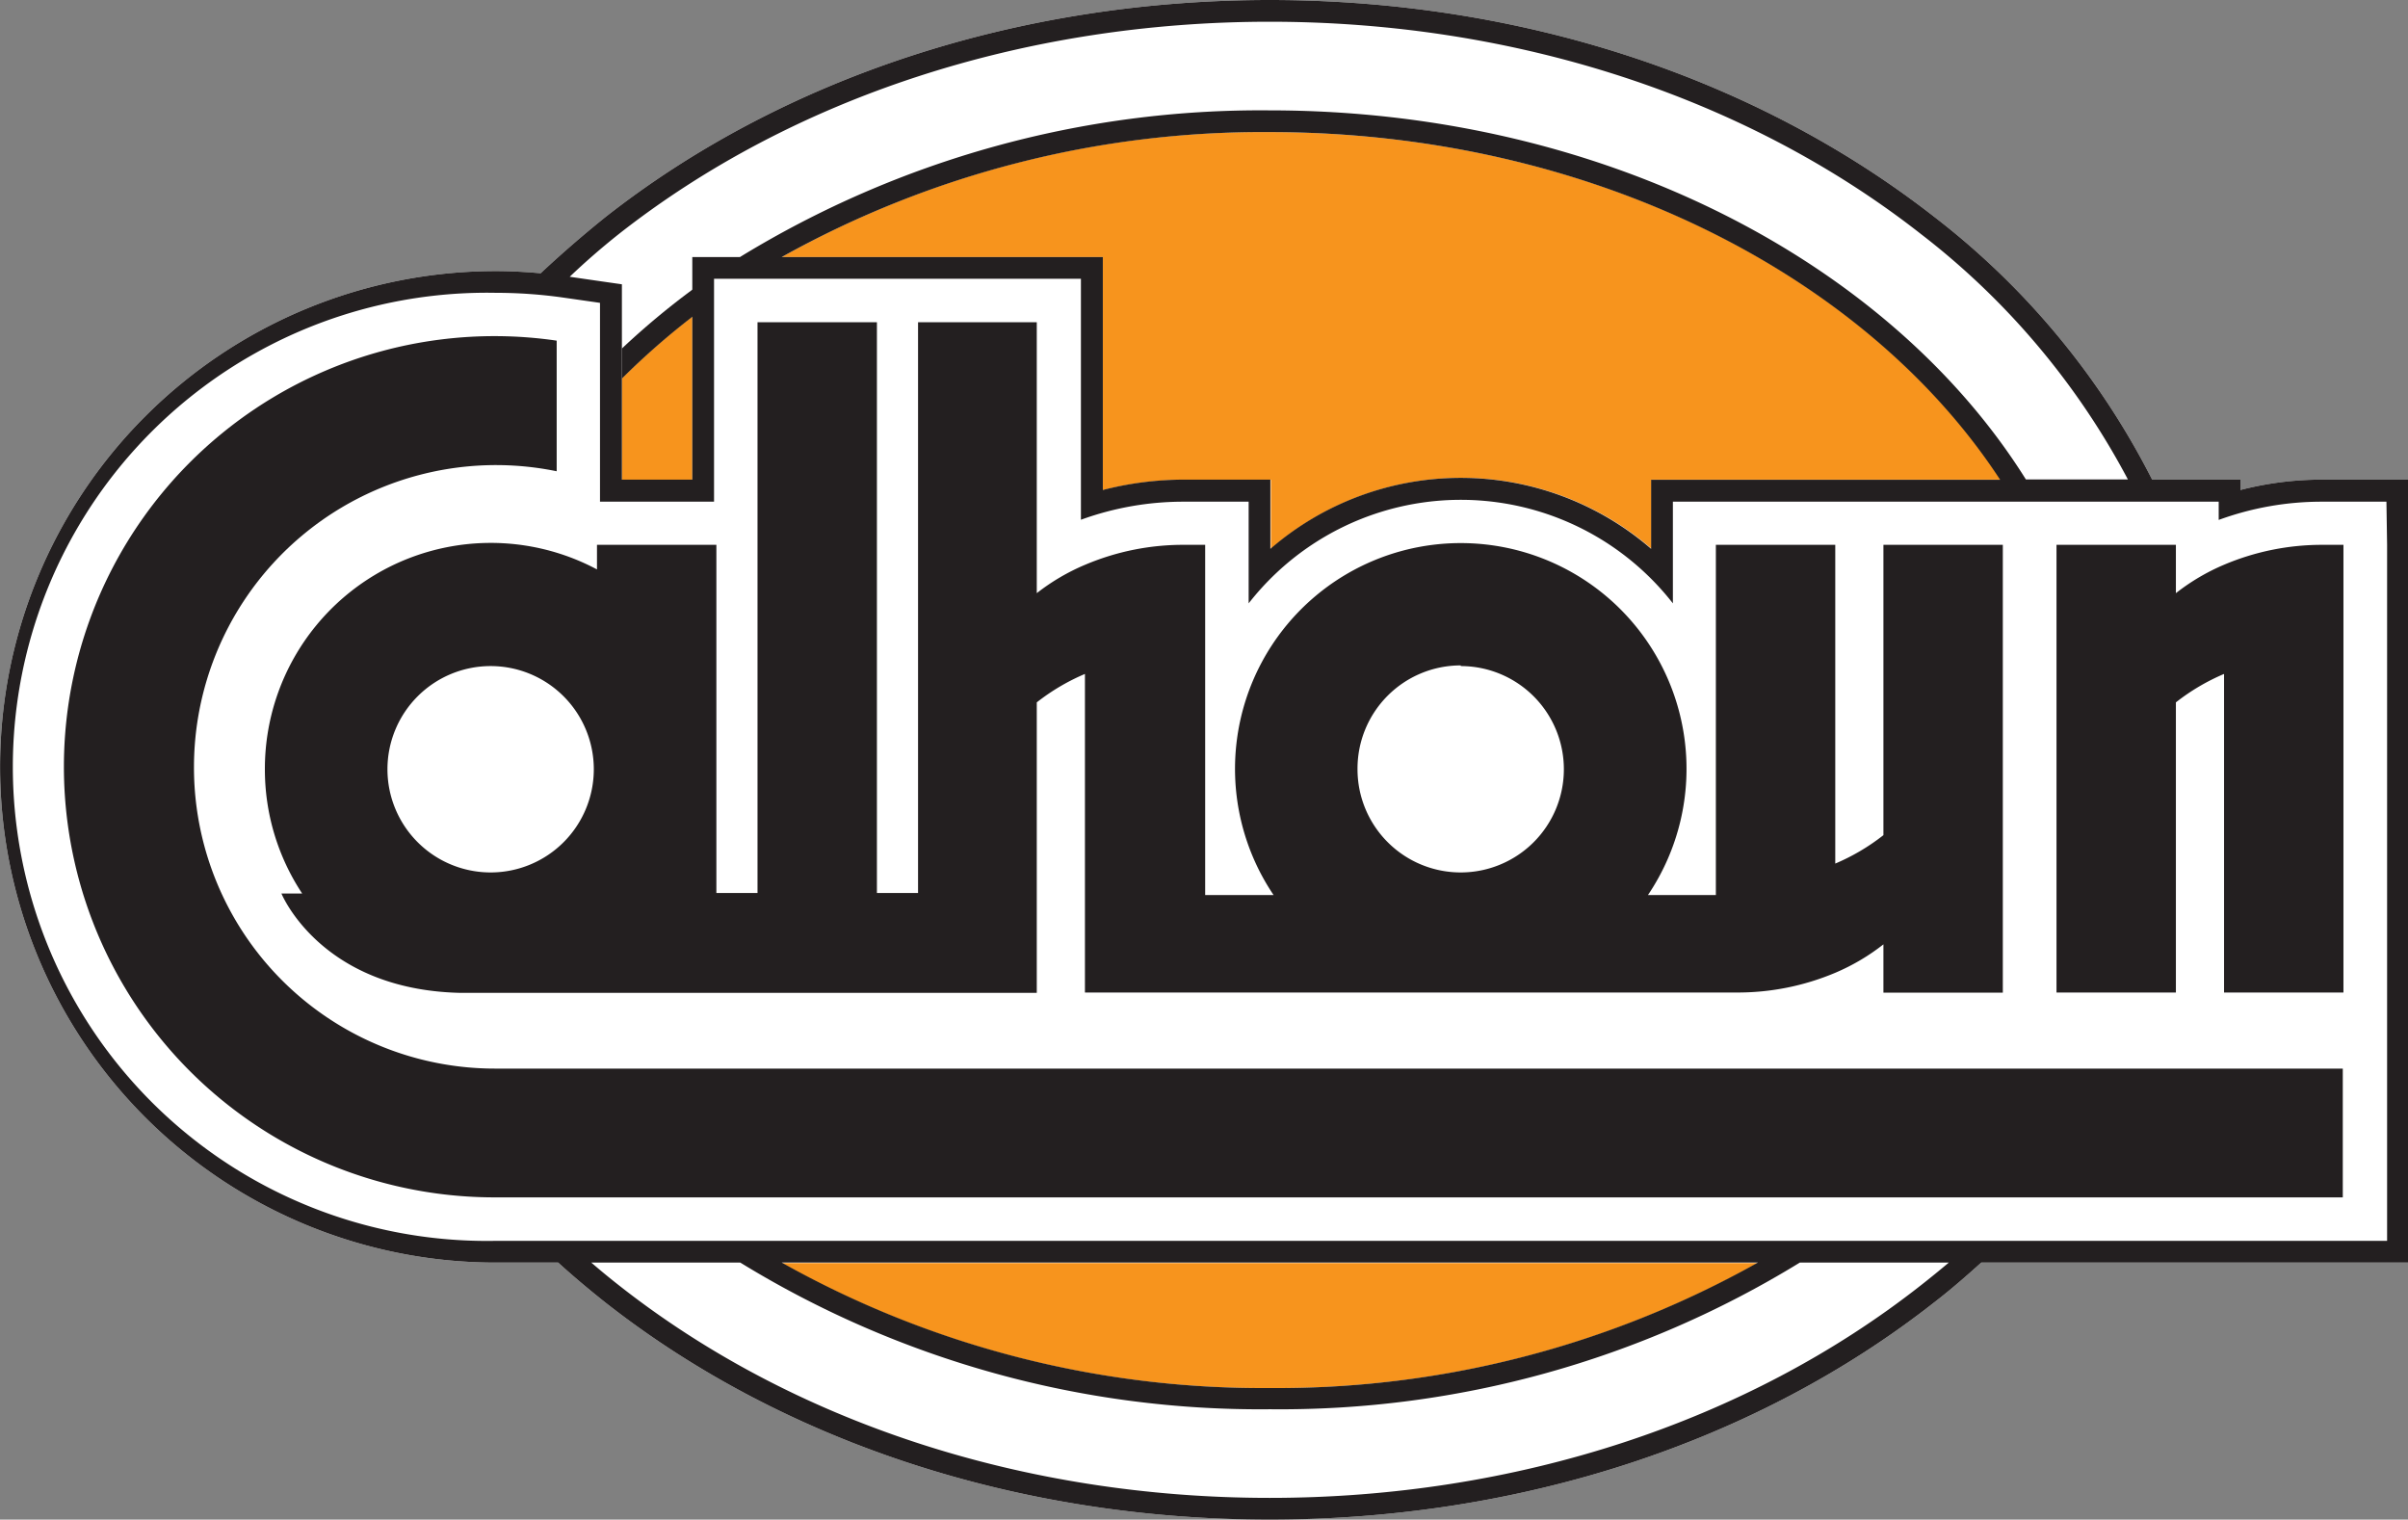
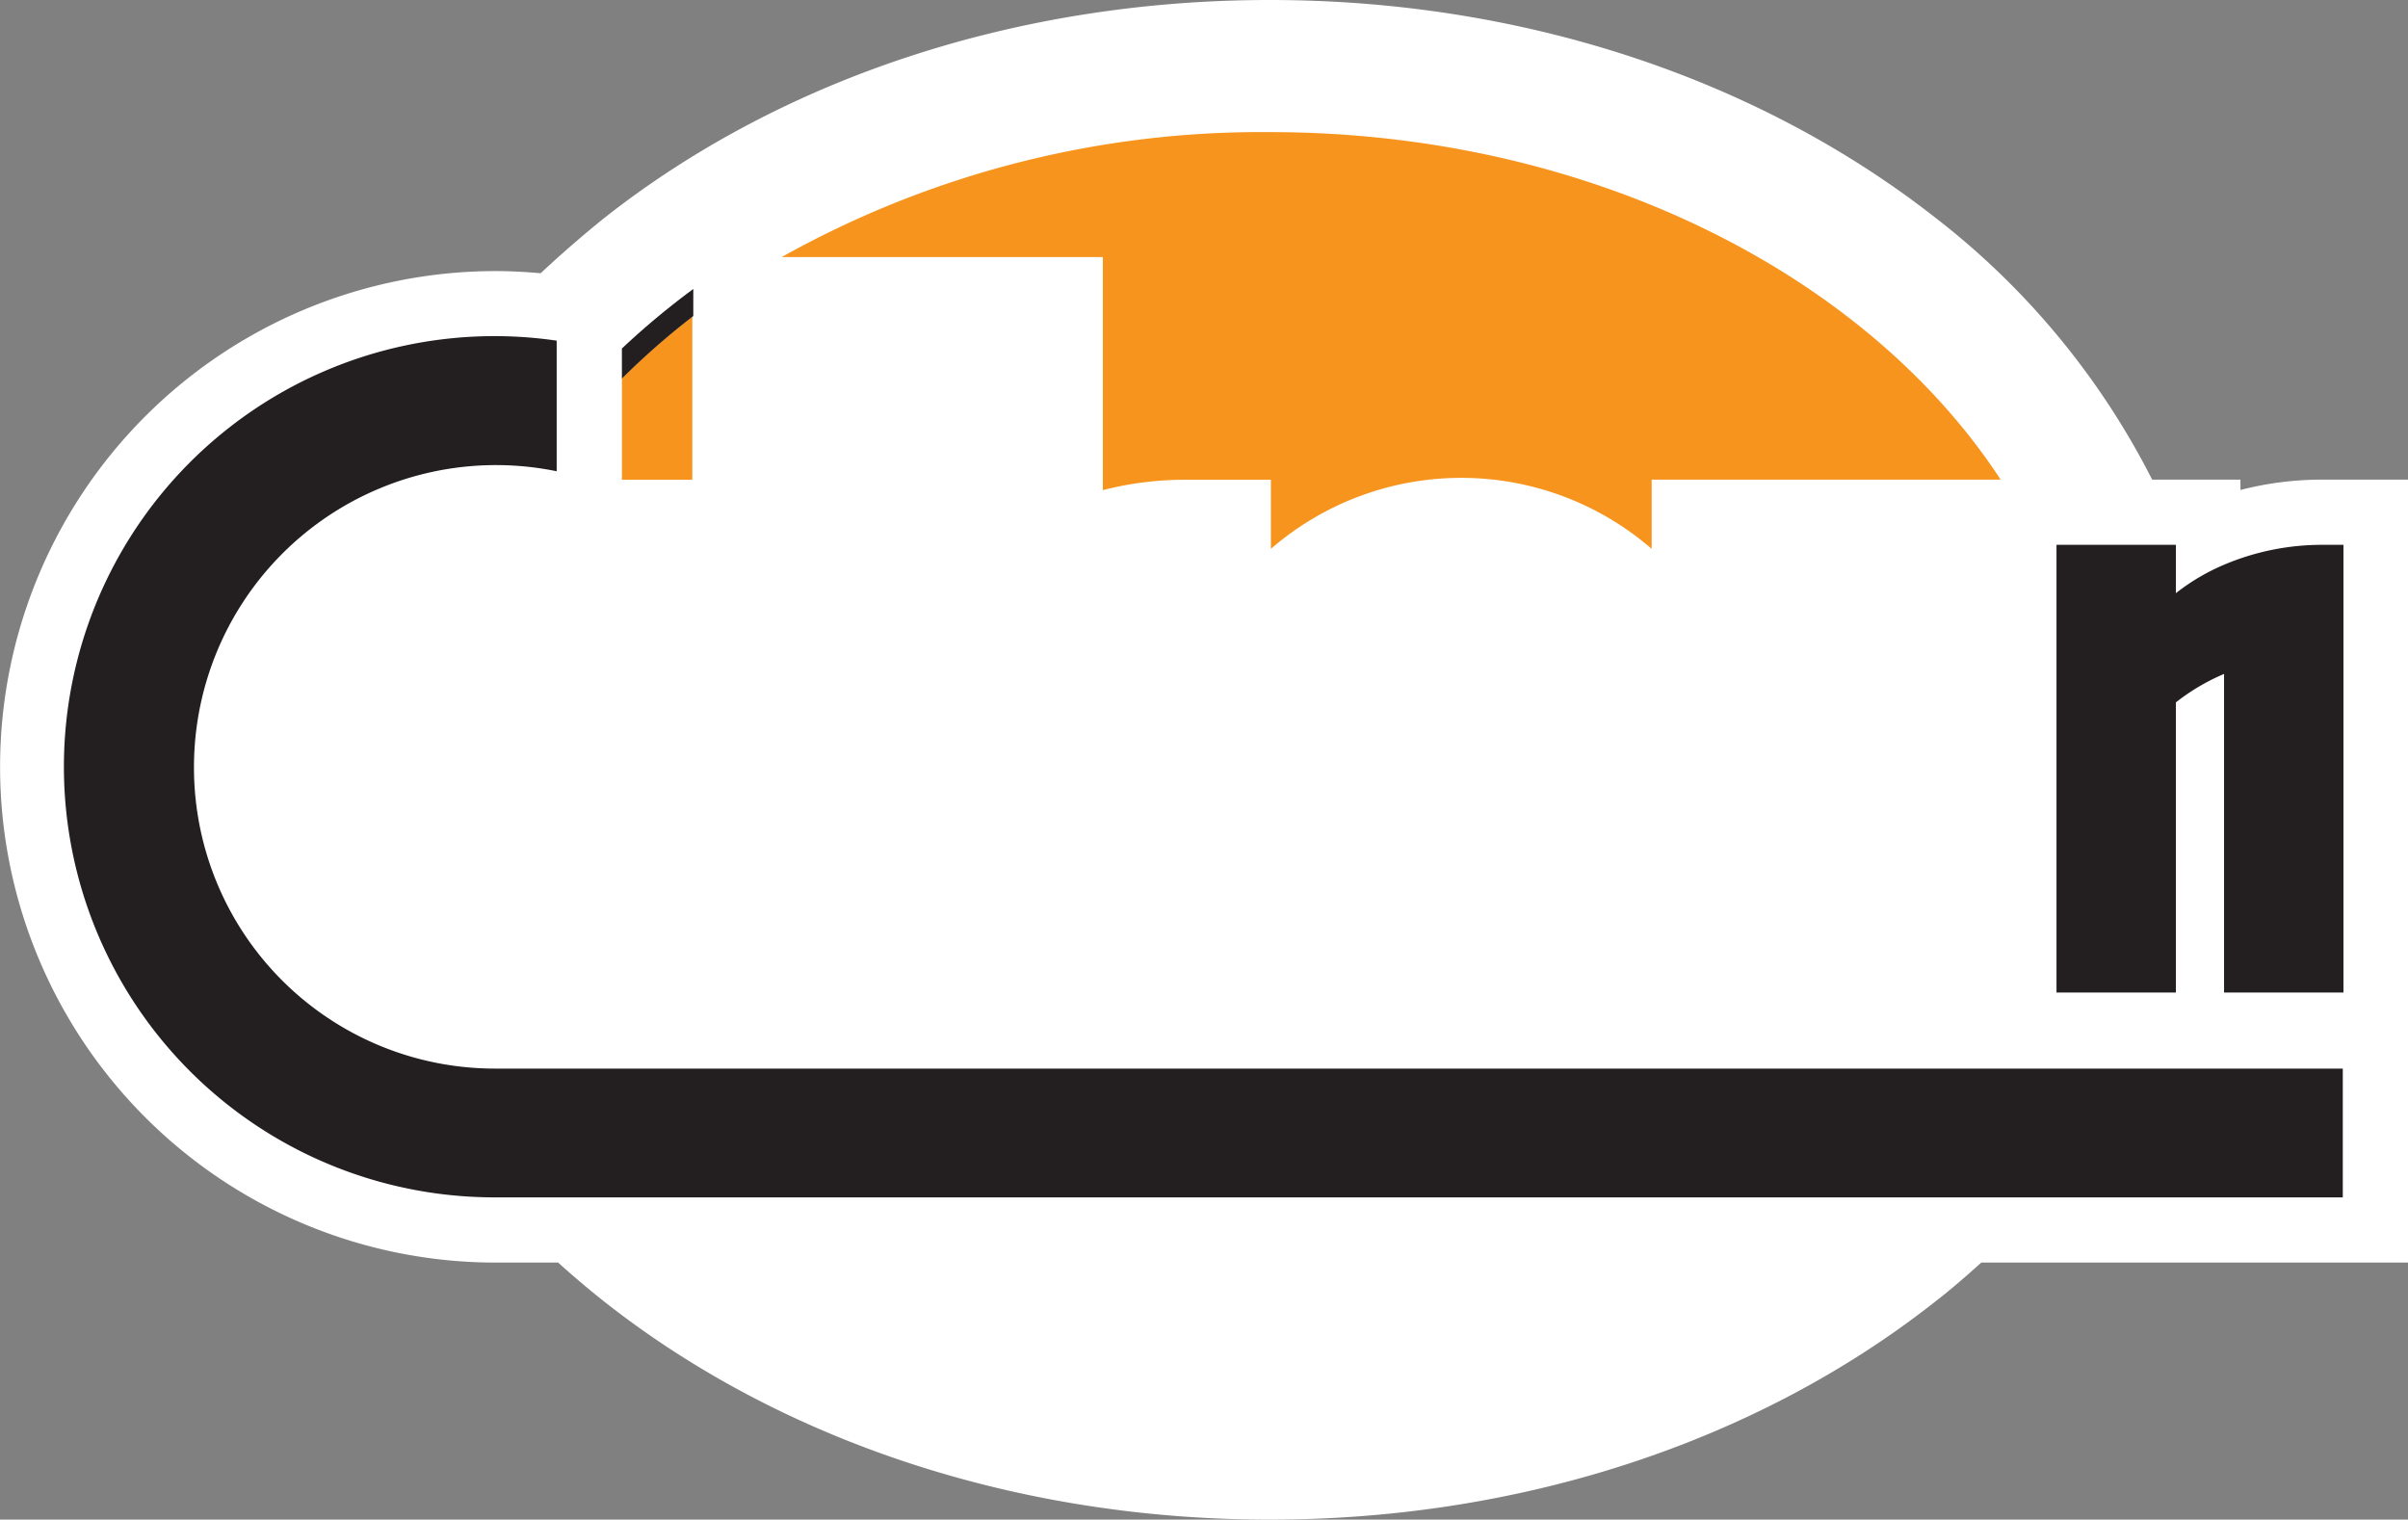
<svg xmlns="http://www.w3.org/2000/svg" viewBox="0 0 144 90.87">
  <rect x="0" y="0" width="144" height="90.87" fill="#808080" stroke="none" />
  <defs>
    <style>.cls-1{fill:#fff;}.cls-2{fill:#f7941d;}.cls-3{fill:#231f20;}</style>
  </defs>
  <title>calhoun-logo-1980</title>
  <g id="Layer_2" data-name="Layer 2">
    <g id="Layer_1-2" data-name="Layer 1">
      <path class="cls-1" d="M142.7,28.68h-3.83a19.54,19.54,0,0,0-4.89.62v-.62h-5.28a46.21,46.21,0,0,0-13-15.69C105,4.62,90.91,0,75.93,0S46.84,4.62,36.18,13q-2,1.61-3.85,3.34c-.9-.08-1.79-.13-2.68-.13a29.64,29.64,0,1,0,0,59.29h3.73c.89.81,1.83,1.6,2.8,2.37,10.66,8.38,24.78,13,39.75,13s29.09-4.62,39.75-13c1-.77,1.9-1.56,2.8-2.37H144V28.68Z" />
      <path class="cls-2" d="M37.19,28.18v.51H41.4V18.93a43.14,43.14,0,0,0-4.21,3.7Z" />
      <path class="cls-2" d="M75.93,7.9a58.71,58.71,0,0,0-29.18,7.47h19.2V29.31a19.54,19.54,0,0,1,4.89-.62H76v4.13a17.39,17.39,0,0,1,22.77,0V28.68h20.87C111.59,16.37,95,7.9,75.93,7.9Z" />
-       <path class="cls-2" d="M75.93,83a58.71,58.71,0,0,0,29.18-7.47H46.75A58.71,58.71,0,0,0,75.93,83Z" />
      <path class="cls-3" d="M41.46,18.9V17.28a46.55,46.55,0,0,0-4.27,3.56v1.8A44.19,44.19,0,0,1,41.46,18.9Z" />
-       <path class="cls-3" d="M142.7,28.68h-3.83a19.54,19.54,0,0,0-4.89.62v-.62h-5.28a46.21,46.21,0,0,0-13-15.69C105,4.62,90.91,0,75.93,0S46.84,4.62,36.18,13q-2,1.61-3.85,3.34c-.9-.08-1.79-.13-2.68-.13a29.64,29.64,0,1,0,0,59.29h3.73c.89.81,1.83,1.6,2.8,2.37,10.66,8.38,24.78,13,39.75,13s29.09-4.62,39.75-13c1-.77,1.9-1.56,2.8-2.37H144V28.68ZM37,14C47.41,5.82,61.25,1.3,75.93,1.3S104.45,5.82,114.88,14a45.15,45.15,0,0,1,12.37,14.67h-6.1C113,15.65,95.81,6.6,75.93,6.6a59.61,59.61,0,0,0-31.68,8.77H41.4V28.68H37.19V17l-1.12-.16-2-.29Q35.44,15.24,37,14ZM74.67,28.68H70.84a19.54,19.54,0,0,0-4.89.62V15.37H46.75A59,59,0,0,1,75.93,7.9c19.07,0,35.65,8.5,43.68,20.79H98.74v4.13a17.39,17.39,0,0,0-22.77,0V28.68Zm40.21,48.17c-10.43,8.2-24.26,12.72-38.95,12.72S47.41,85.05,37,76.85q-.84-.66-1.64-1.35h8.91a59.37,59.37,0,0,0,31.68,8.77,59.37,59.37,0,0,0,31.68-8.77h8.91Q115.72,76.19,114.88,76.85ZM46.75,75.5h58.37A58.71,58.71,0,0,1,75.93,83,58.71,58.71,0,0,1,46.75,75.5Zm96-42.92V74.2H29.65a28.35,28.35,0,1,1,0-56.69,28.68,28.68,0,0,1,4,.28l2.23.32V30H42.7V16.67H64.64V31.08A17.9,17.9,0,0,1,70.84,30h3.83v6.08a16.09,16.09,0,0,1,25.37,0V30h32.64v1.09A17.9,17.9,0,0,1,138.88,30h3.83Z" />
      <path class="cls-3" d="M133,33.77a12.61,12.61,0,0,0-2.88,1.7V32.58h-7.14V59.35h7.14V42a12.61,12.61,0,0,1,2.88-1.7V59.35h7.14V32.58h-1.23A15,15,0,0,0,133,33.77Z" />
-       <path class="cls-3" d="M15.84,46a13.44,13.44,0,0,0,2.23,7.43H16.83s2.33,5.74,10.66,5.94H62V42a12.61,12.61,0,0,1,2.88-1.7V59.35h38.95a15,15,0,0,0,5.92-1.18,12.61,12.61,0,0,0,2.88-1.7v2.89h7.14V32.58h-7.14V49.94a12.61,12.61,0,0,1-2.88,1.7V32.58h-7.14V53.52H98.55a13.5,13.5,0,1,0-22.39,0H72.07V32.58H70.84a15,15,0,0,0-5.92,1.18A12.61,12.61,0,0,0,62,35.47V19.27H54.9V53.4H52.44V19.27H45.3V53.4H42.84V32.58H35.7v1.47A13.51,13.51,0,0,0,15.84,46Zm71.52-6.17A6.17,6.17,0,1,1,81.18,46,6.17,6.17,0,0,1,87.35,39.79ZM35.51,46a6.17,6.17,0,1,1-6.17-6.17A6.17,6.17,0,0,1,35.51,46Z" />
      <path class="cls-3" d="M11.6,45.86A18.06,18.06,0,0,1,33.29,28.18V20.37A25.75,25.75,0,1,0,29.65,71.6H140.1v-7.7H29.65A18,18,0,0,1,11.6,45.86Z" />
    </g>
  </g>
</svg>